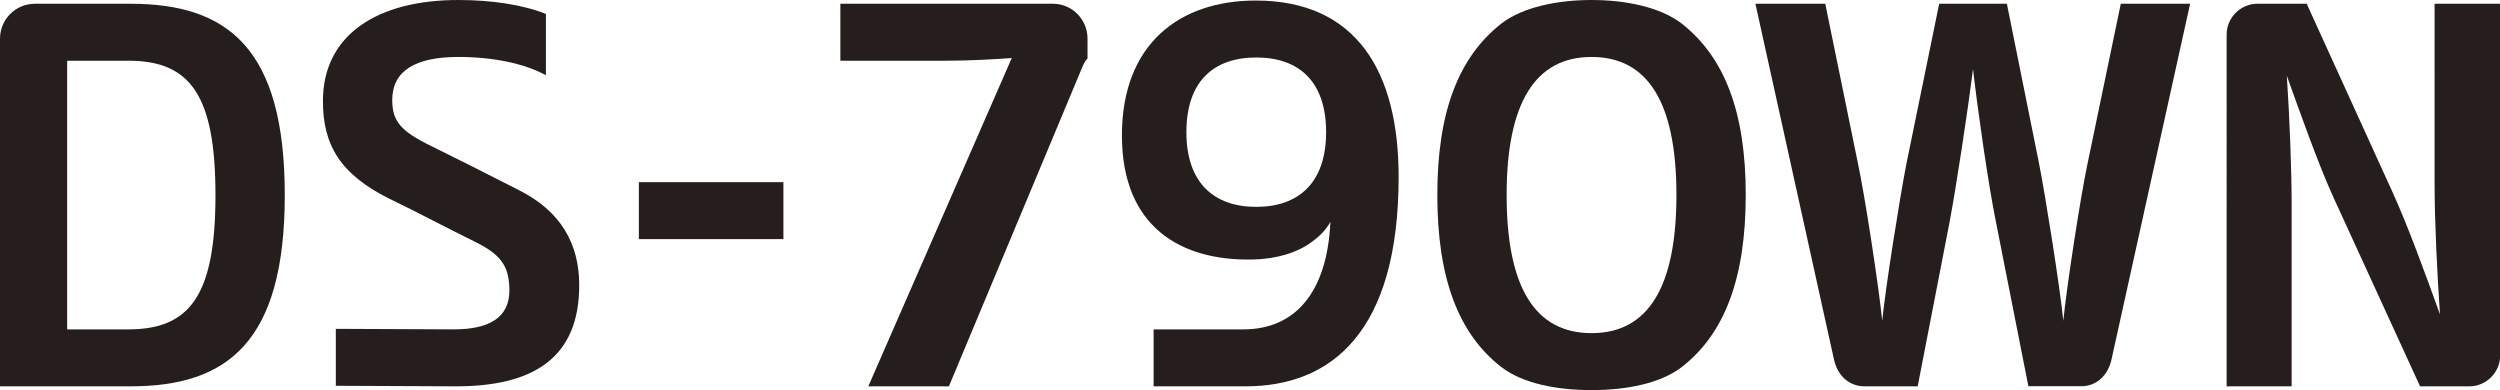
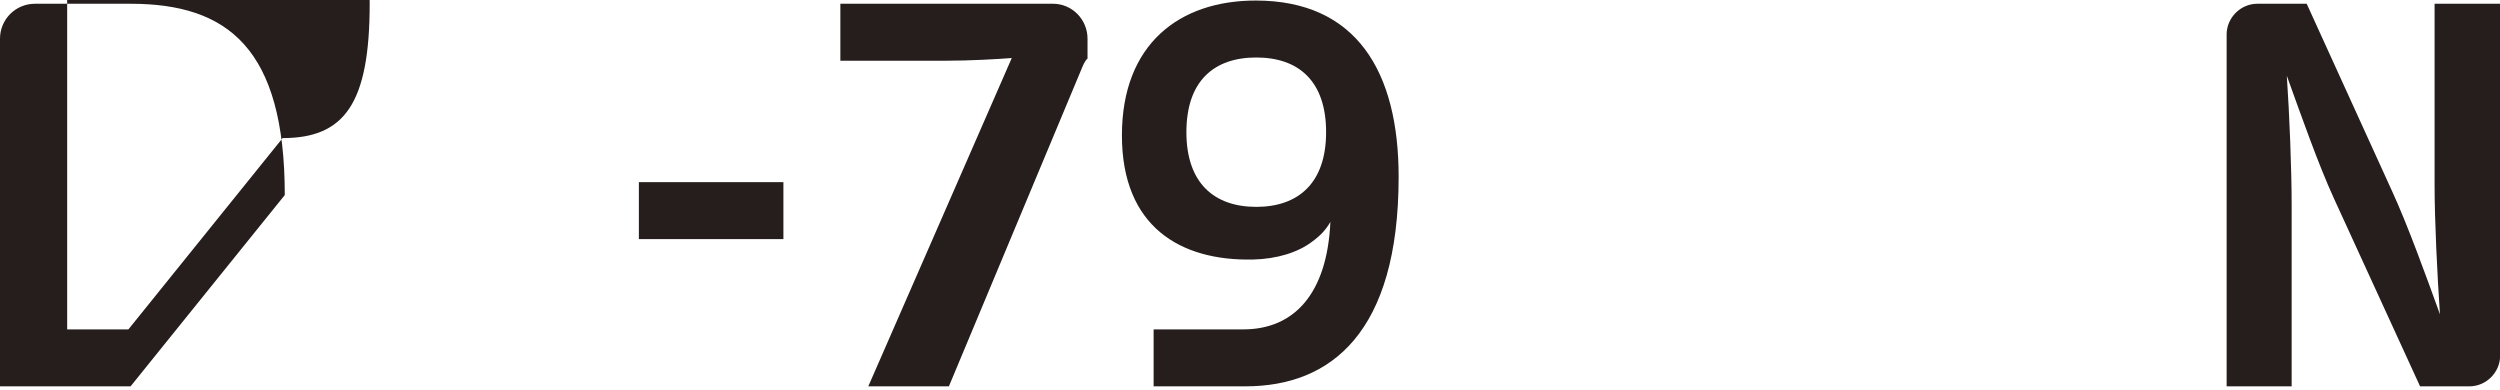
<svg xmlns="http://www.w3.org/2000/svg" id="_レイヤー_2" data-name="レイヤー 2" viewBox="0 0 186.11 29.04">
  <defs>
    <style>
      .cls-1 {
        fill: #251e1c;
      }
    </style>
  </defs>
  <g id="_文字" data-name="文字">
    <g>
-       <path class="cls-1" d="M9.72,28.76H0V2.88C0,1.44,1.16,.28,2.6,.28h7.12c7.24,0,11.48,3.32,11.48,14.24s-4.24,14.24-11.48,14.24m-.16-4.24c4.6,0,6.48-2.56,6.48-10s-1.88-10-6.48-10H5V24.52h4.56Z" />
-       <path class="cls-1" d="M35.44,18.04c-2.04-1-4.52-2.32-6.28-3.16-3.88-1.88-5.12-4.12-5.12-7.36C24.04,2.6,28.08,0,34.12,0,36.64,0,38.96,.36,40.64,1.04V5.6c-1.6-.88-3.96-1.36-6.52-1.36-3.2,0-4.92,1.04-4.92,3.2,0,1.56,.6,2.32,2.92,3.44,2.12,1.04,4,2,6.44,3.24,3.24,1.6,4.56,4.08,4.56,7.12,0,5.36-3.36,7.56-9.32,7.52l-8.8-.04v-4.24l8.8,.04c2.6,0,4.12-.88,4.12-2.88,0-1.76-.56-2.64-2.48-3.6" />
+       <path class="cls-1" d="M9.72,28.76H0V2.88C0,1.44,1.16,.28,2.6,.28h7.12c7.24,0,11.48,3.32,11.48,14.24m-.16-4.24c4.6,0,6.48-2.56,6.48-10s-1.88-10-6.48-10H5V24.52h4.56Z" />
      <rect class="cls-1" x="47.56" y="13.56" width="10.76" height="4.24" />
      <path class="cls-1" d="M70.44,4.52h-7.88V.28h15.84c1.4,0,2.56,1.16,2.56,2.6v1.48c-.2,.16-.36,.56-.44,.76l-9.88,23.64h-6l10.68-24.44c-1.04,.08-3.08,.2-4.88,.2" />
      <path class="cls-1" d="M93.48,.04c7.52,0,10.64,5.32,10.64,13.12,0,11.6-5.04,15.6-11.4,15.6h-6.84v-4.24h6.68c3.8,0,6.24-2.68,6.48-8-.32,.56-.72,1-1.32,1.44-1.08,.84-2.68,1.32-4.44,1.36-5.4,.12-9.76-2.44-9.76-9.24S87.8,.04,93.48,.04m-5.16,9.8c0,3.8,2.08,5.56,5.2,5.56s5.2-1.76,5.2-5.56-2.04-5.56-5.2-5.56-5.2,1.76-5.2,5.56" />
-       <path class="cls-1" d="M111.76,1.76c1.6-1.24,4.2-1.76,6.72-1.76s5.12,.52,6.72,1.76c3.2,2.52,4.76,6.6,4.76,12.76s-1.56,10.32-4.76,12.8c-1.6,1.24-4.16,1.72-6.72,1.72s-5.12-.48-6.72-1.72c-3.2-2.48-4.76-6.64-4.76-12.8s1.56-10.24,4.76-12.76m.4,12.76c0,6.88,2.12,10.28,6.32,10.28s6.32-3.4,6.32-10.28-2.12-10.28-6.32-10.28-6.32,3.44-6.32,10.28" />
-       <path class="cls-1" d="M145.16,16.4l-2.4,12.36h-3.96c-1.08,0-2-.72-2.28-2.04L130.68,.28h5.2l2.44,11.92c.52,2.44,1.56,9.24,1.8,11.68,.24-2.44,1.32-9.24,1.8-11.68l2.44-11.92h5.04l2.4,11.92c.48,2.44,1.56,9.24,1.8,11.68,.24-2.44,1.28-9.24,1.8-11.68l2.48-11.92h5.16l-5.84,26.43c-.28,1.32-1.2,2.04-2.24,2.04h-3.96l-2.44-12.36c-.52-2.56-1.32-8.08-1.68-11.24-.4,3.16-1.24,8.68-1.72,11.24" />
      <path class="cls-1" d="M178.08,14.24c1.16,2.52,2.52,6.28,3.56,9.16-.2-2.96-.4-6.92-.4-9.68V.28h4.88V26.48c0,1.24-1.04,2.28-2.28,2.28h-3.68l-6.4-13.96c-1.16-2.52-2.48-6.28-3.52-9.16,.2,2.96,.36,6.92,.36,9.68v13.44h-4.84V2.56c0-1.24,1.04-2.28,2.28-2.28h3.68l6.36,13.96Z" />
    </g>
  </g>
</svg>